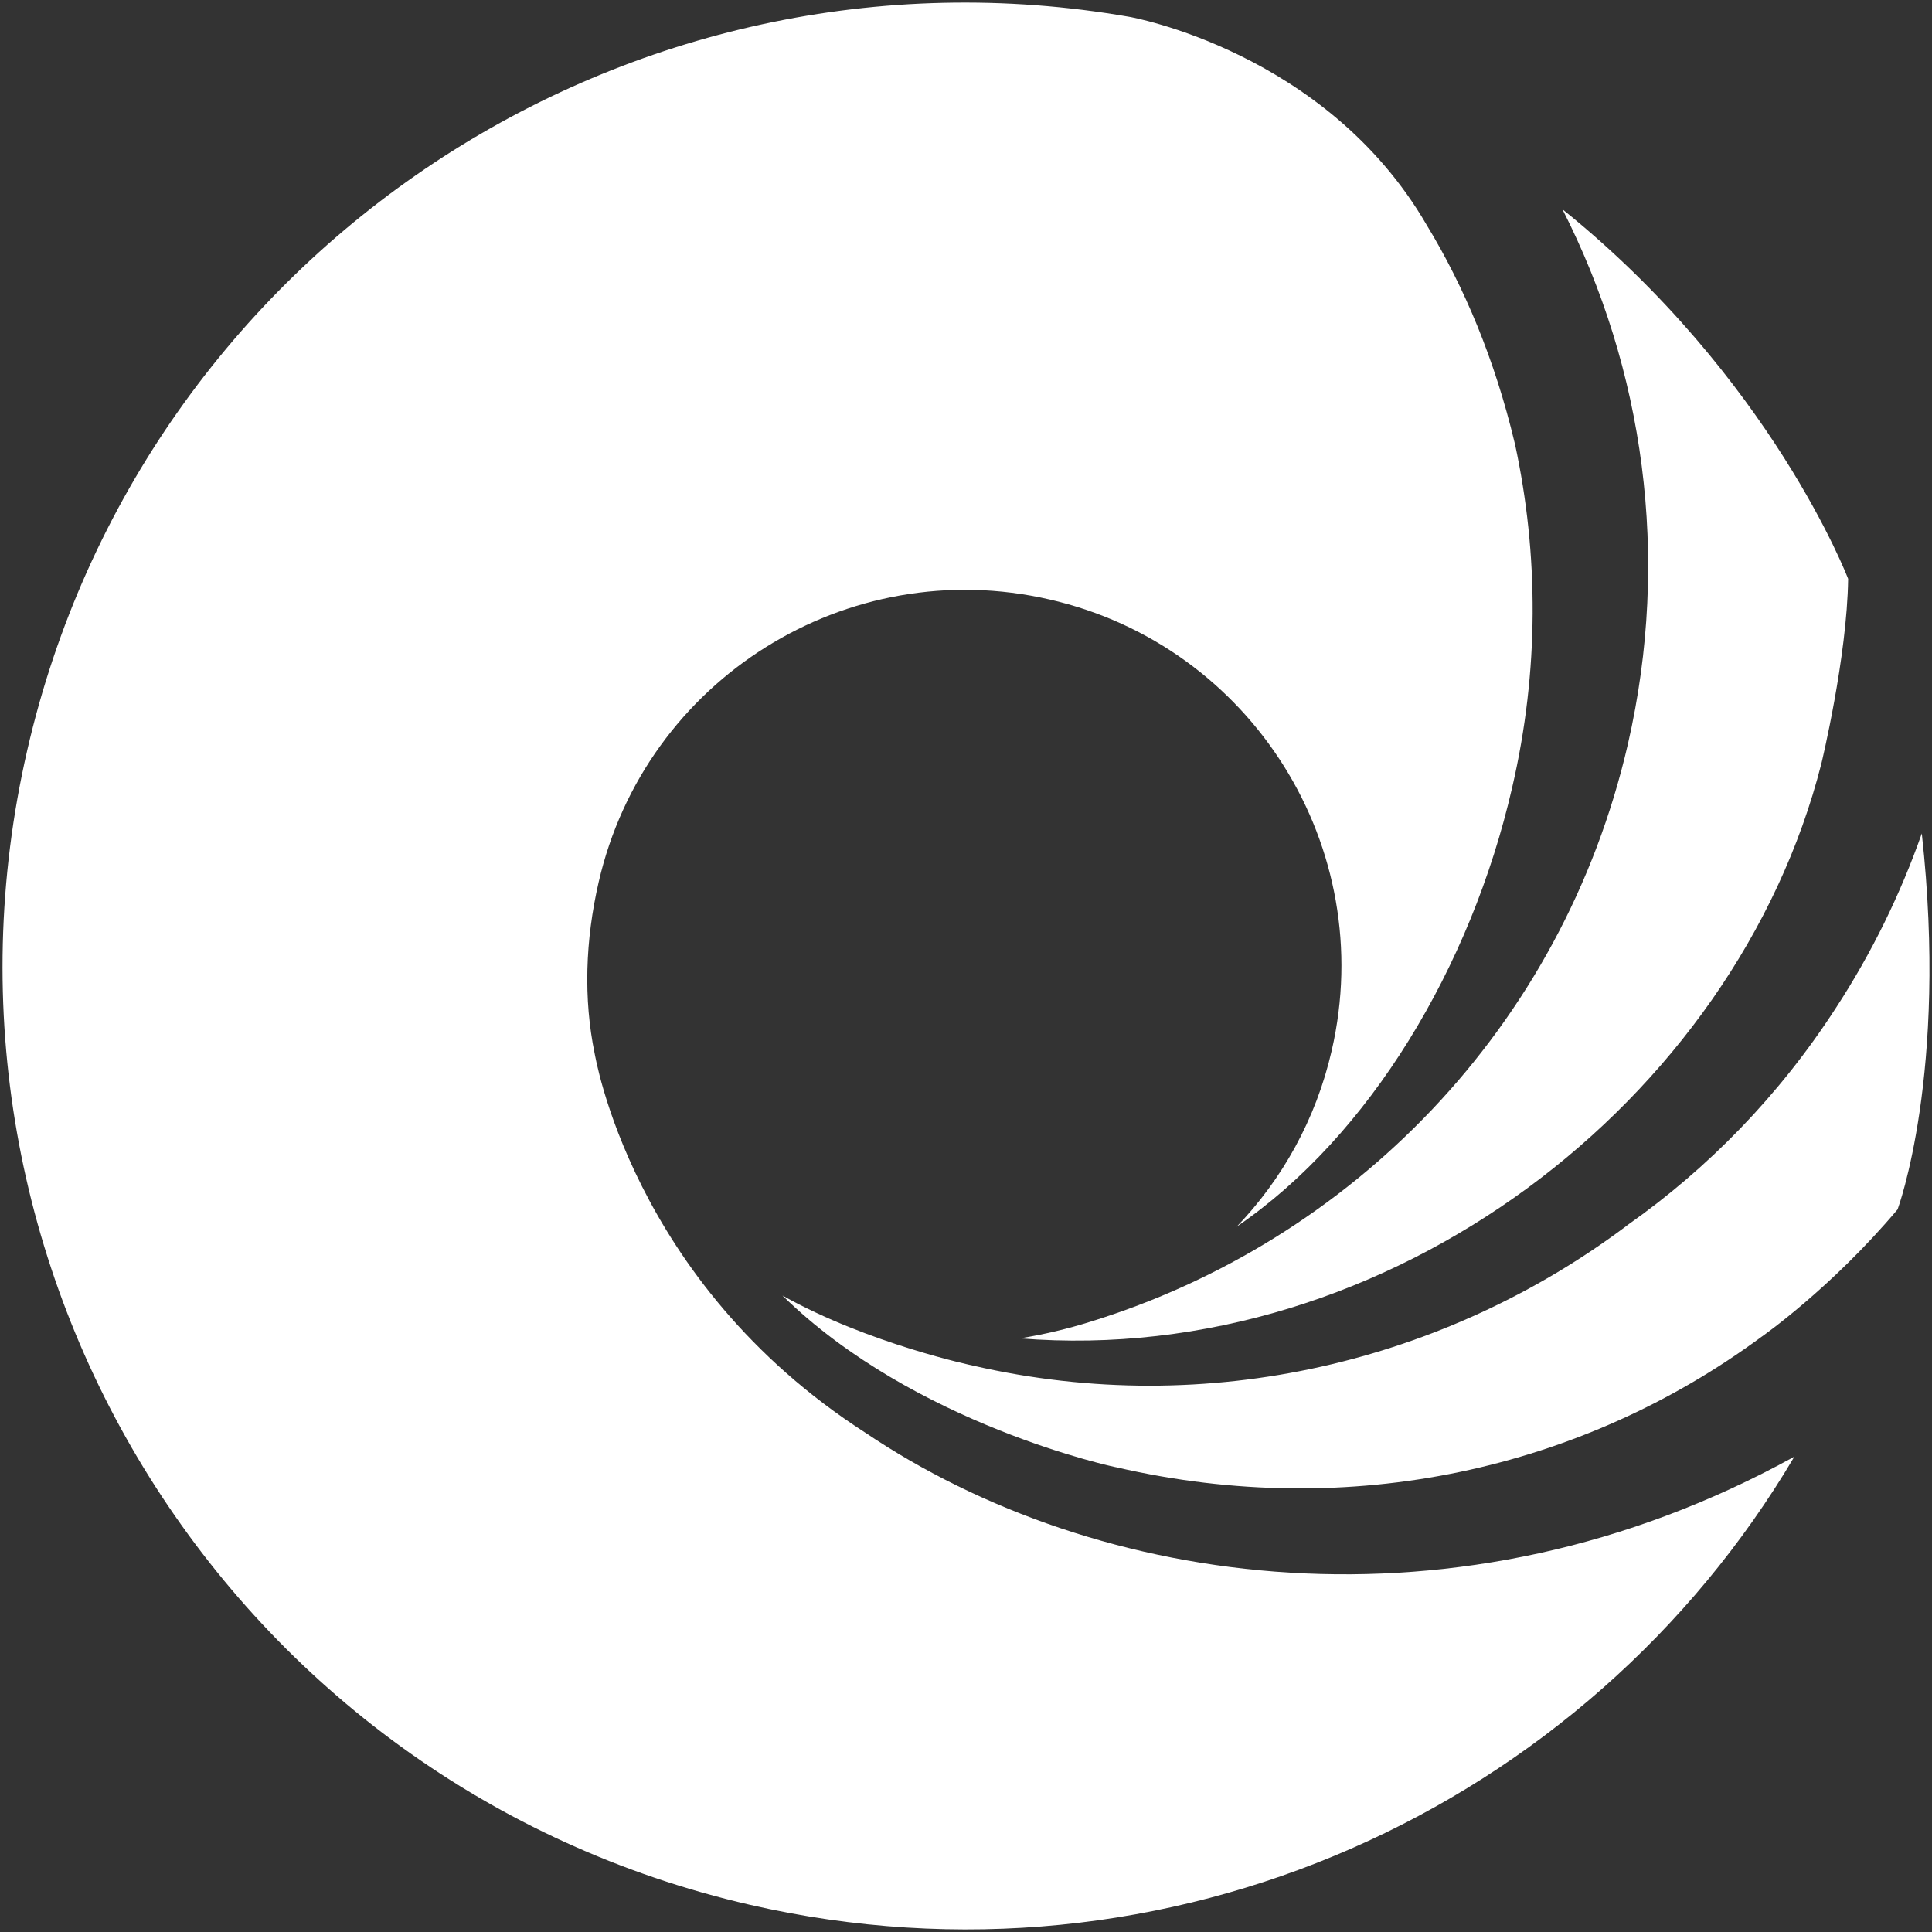
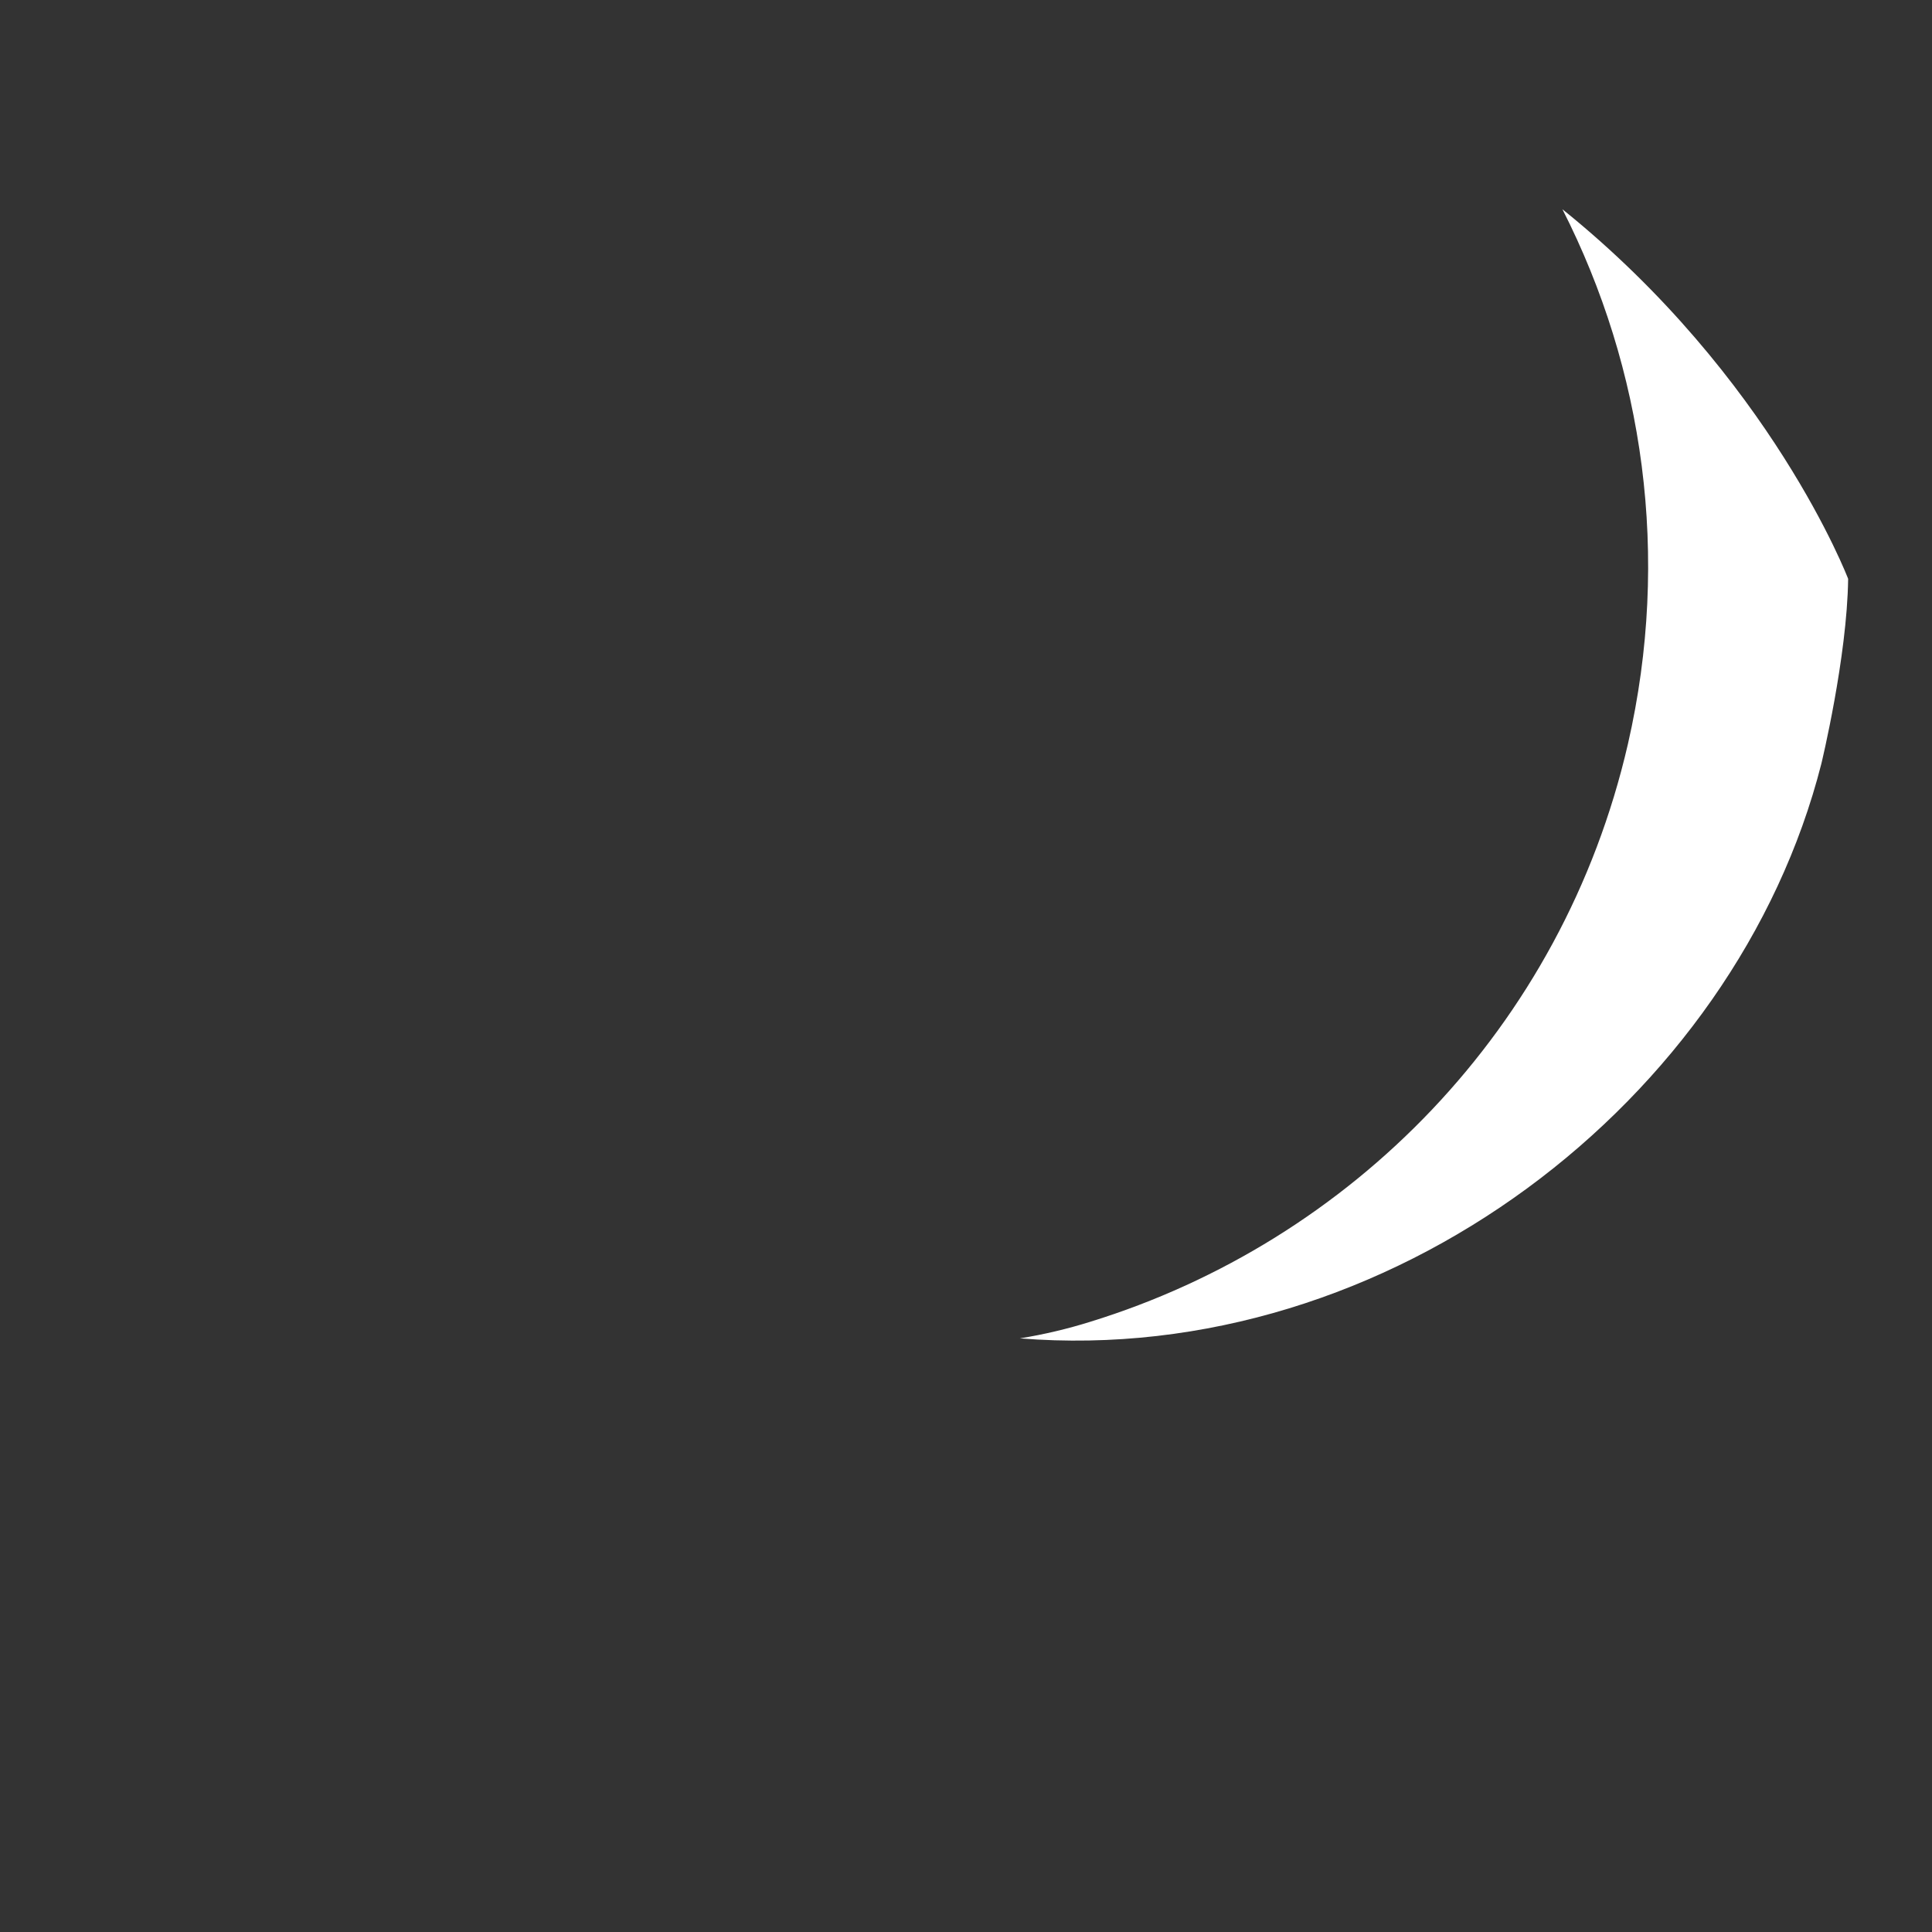
<svg xmlns="http://www.w3.org/2000/svg" version="1.1" id="레이어_1" x="0px" y="0px" viewBox="0 0 758 758" style="enable-background:new 0 0 758 758;" xml:space="preserve">
  <rect x="0" y="0" width="758" height="758" fill="#333333" stroke="none" />
  <style type="text/css">
	.st0{fill-rule:evenodd;clip-rule:evenodd;fill:#FFFFFF;}
</style>
  <g>
    <g transform="translate(1 1)">
-       <path class="st0" d="M338.5,561.1c90.5,61,232.3,82.3,364.5,9.4c-81.5,137.9-245.5,213.6-409.9,175.8    C89.8,699.5-37.1,496.7,9.7,293.3C54.9,96.7,245.8-28.5,442.1,5.6c0,0,77,13.4,116.6,81.6c14.9,24.5,26.8,53.1,34.5,85.3l0.2,0.8    c9.3,43.1,9.5,88.9-1.1,134.6c-16.2,70.7-56.1,136.8-108,172.3l-0.3,0.3c18-18.7,31.3-42.3,37.5-69.4    c18.3-79.5-31.3-158.7-110.7-176.9c-79.4-18.3-158.6,31.3-176.9,110.8c-5.3,23-6,45.9-1.6,67.3    C232.4,412.2,246.3,501.8,338.5,561.1L338.5,561.1z" />
-       <path class="st0" d="M306,507.3c34,19,74.8,27.5,74.8,27.5c92.7,21.3,185.7-1.9,256.3-54.8l0.5-0.4c31.5-22.2,59.4-50.7,81.6-85    c14.3-21.9,25.5-45,33.8-68.6c10.4,94.2-9.5,147.5-9.5,147.5c-26.1,31-53.4,50-53.4,50c-70.3,51.9-161.1,72.4-253,51.2    C437.1,574.8,357.7,558.1,306,507.3L306,507.3z" />
-       <path class="st0" d="M399.2,524.1c144.8,11.6,280.8-93.3,314.4-225.5c0,0,10.1-41.7,10.5-72.5c0,0-30.1-79-112.1-145    c31.8,62.5,42.6,136.1,25.7,209.8c-25.7,111.6-108.8,195.2-211,226.7c-8.6,2.7-18.2,5-27.6,6.5L399.2,524.1L399.2,524.1z" />
+       <path class="st0" d="M399.2,524.1c144.8,11.6,280.8-93.3,314.4-225.5c0,0,10.1-41.7,10.5-72.5c0,0-30.1-79-112.1-145    c31.8,62.5,42.6,136.1,25.7,209.8c-25.7,111.6-108.8,195.2-211,226.7c-8.6,2.7-18.2,5-27.6,6.5L399.2,524.1z" />
    </g>
  </g>
</svg>